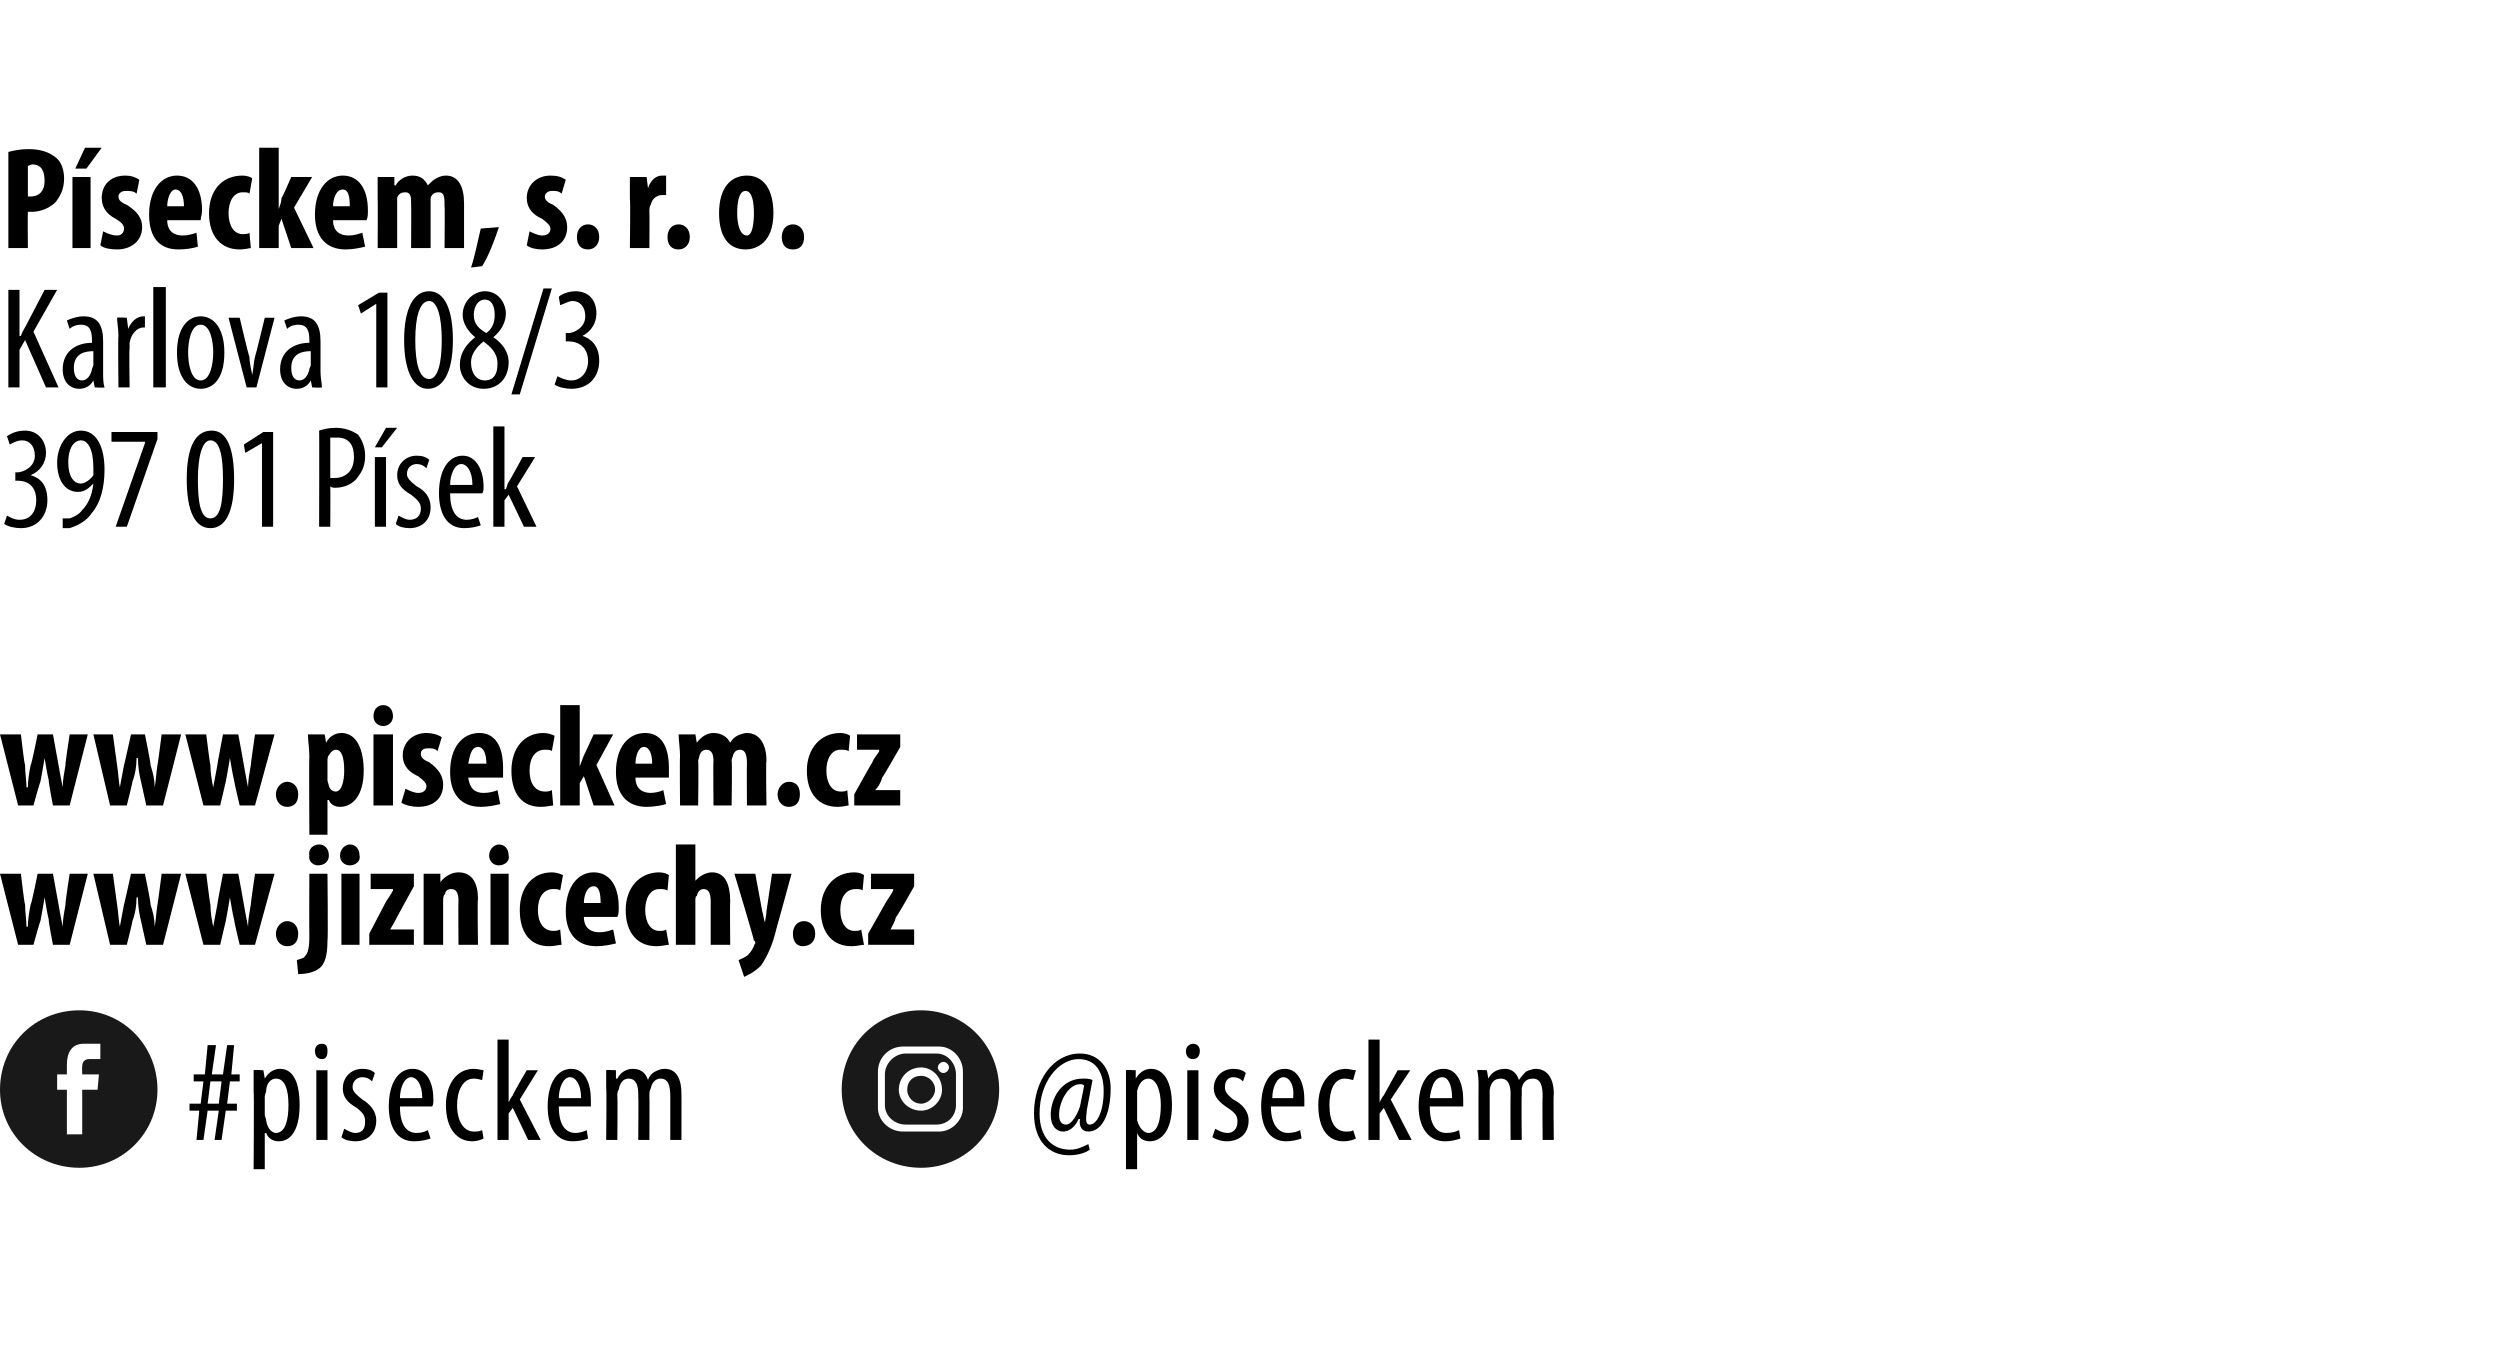
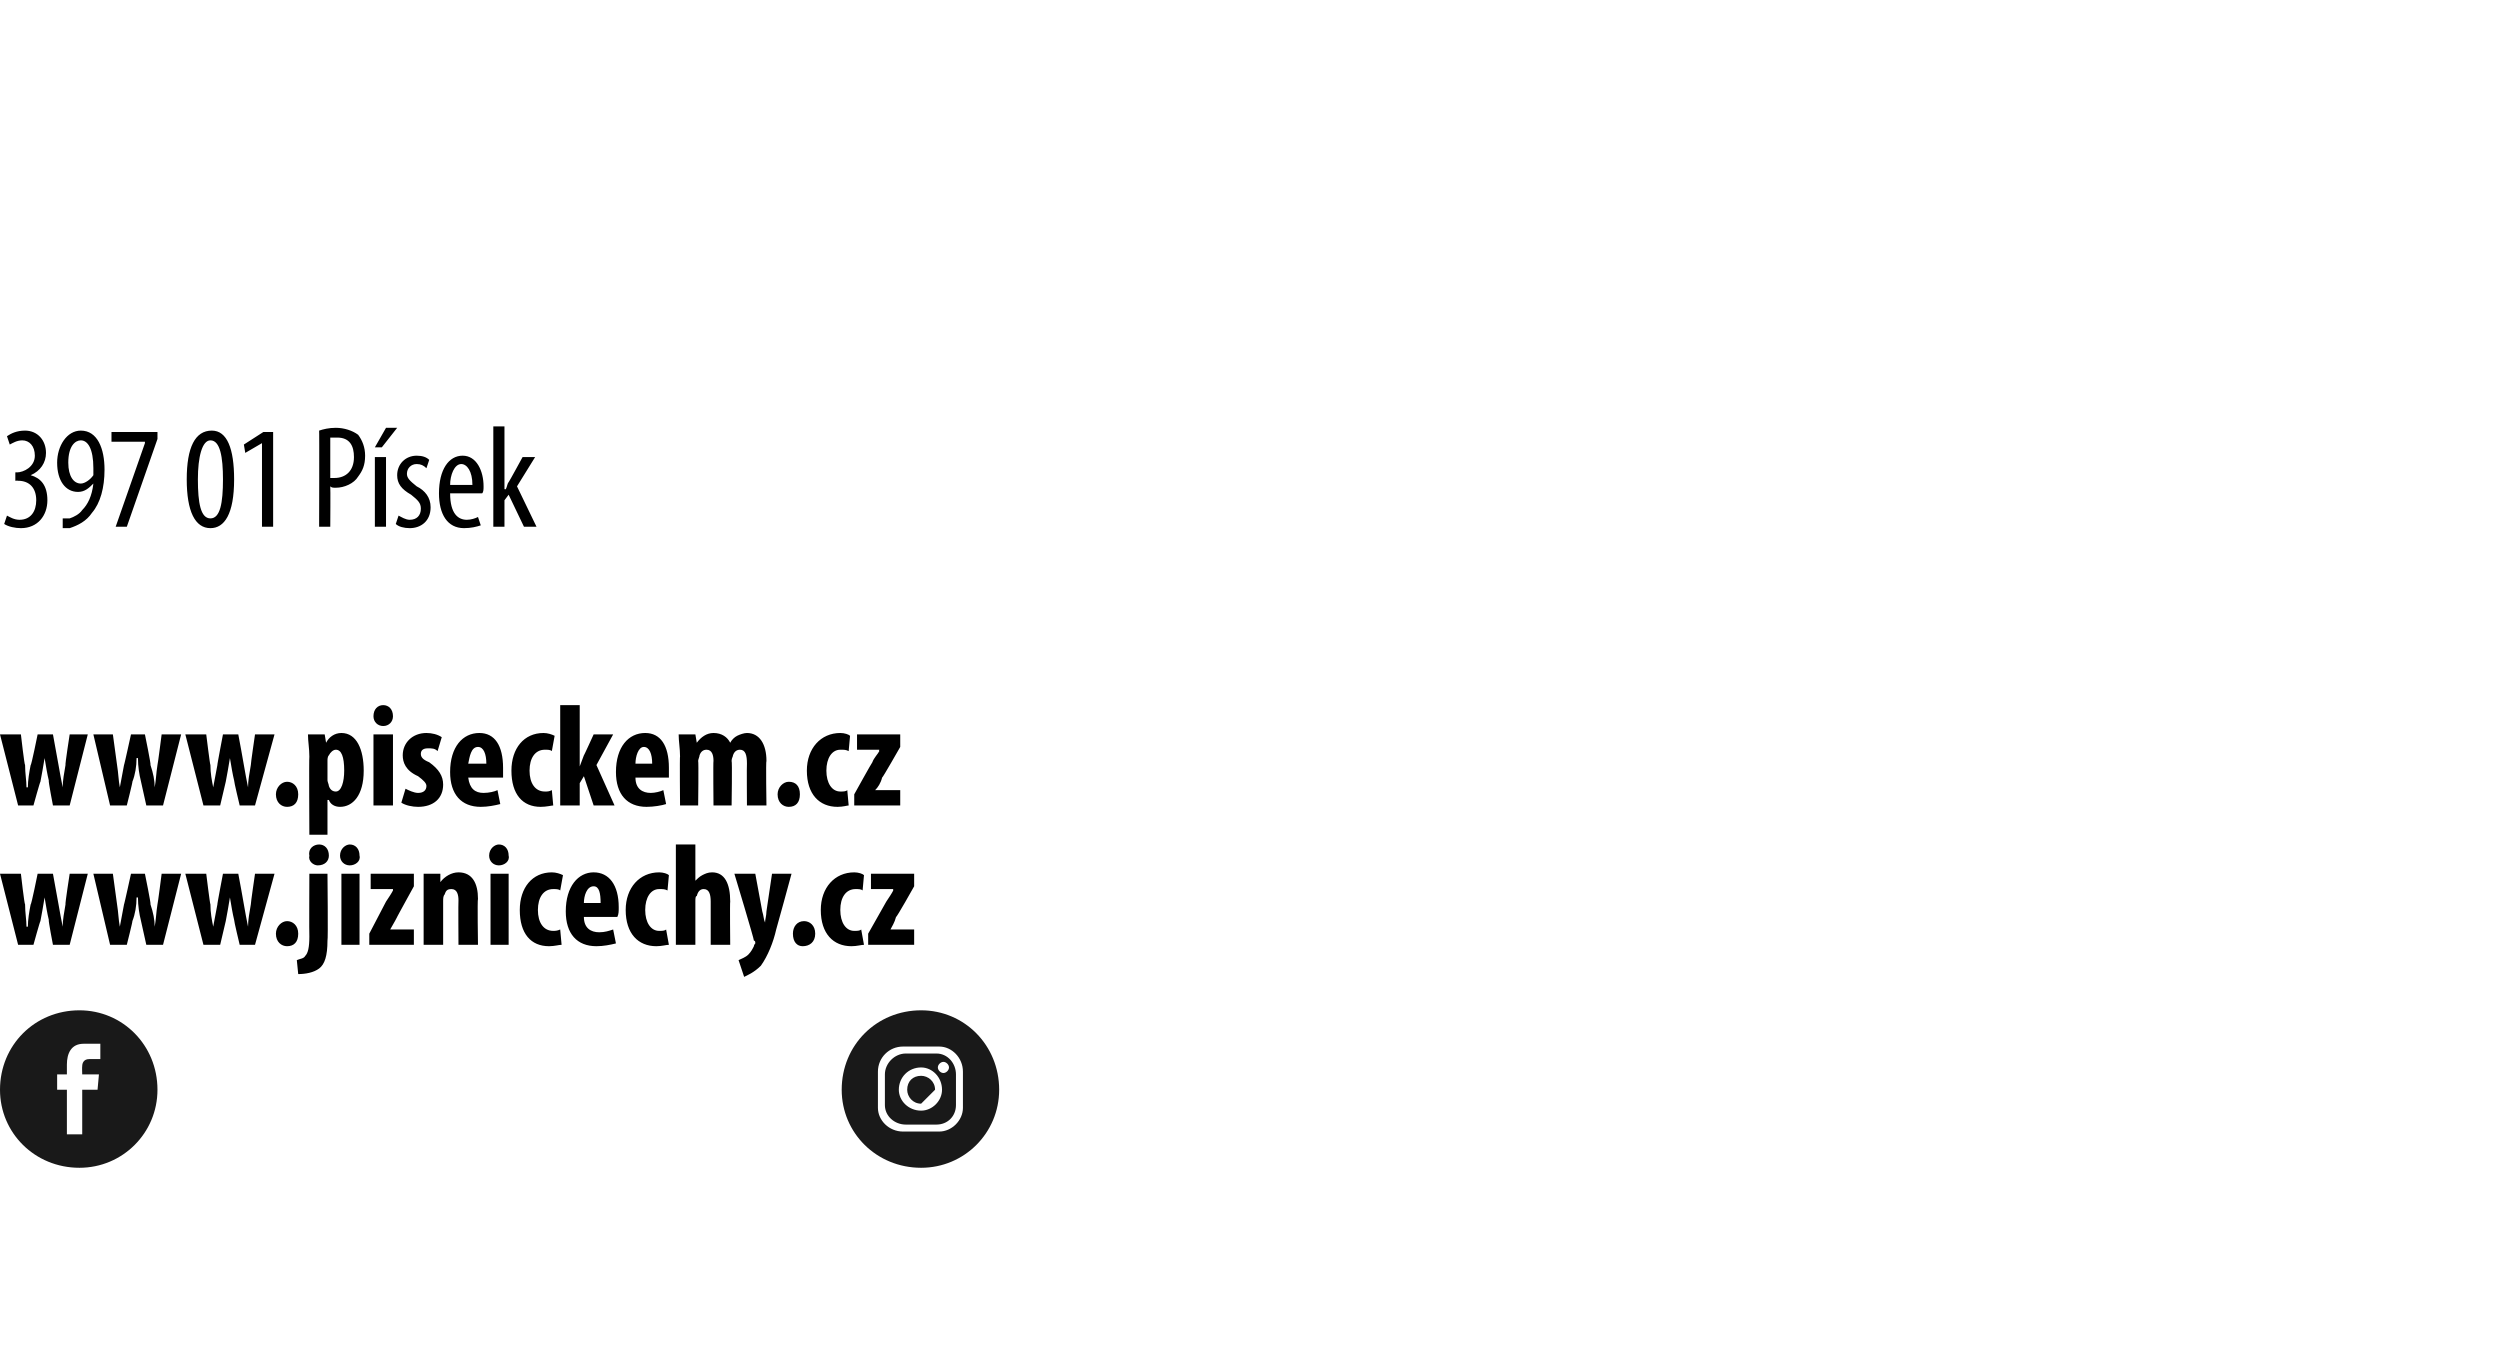
<svg xmlns="http://www.w3.org/2000/svg" xmlns:xlink="http://www.w3.org/1999/xlink" version="1.1" width="179.4px" height="96.6px" viewBox="0 0 179.4 96.6">
  <desc>P seckem, s r o Karlova 108 3 397 01 P sek #piseckem piseckem</desc>
  <defs />
  <g id="Polygon119517">
-     <path d="m15.7 79.2l.2-1.6h-.8l-.2 1.6h.8zm-1.6 2.6l.2-2.1h-.7v-.5h.8l.2-1.6h-.7v-.5h.8l.2-2.1h.6l-.3 2.1h.8l.3-2.1h.5l-.2 2.1h.6v.5h-.7l-.2 1.6h.7v.5h-.8l-.3 2.1h-.5l.3-2.1h-.8l-.3 2.1h-.5zm4.1-3.5v-1.5c0-.04.7 0 .7 0l.1.6s-.02.01 0 0c.3-.5.7-.7 1.1-.7c.9 0 1.4.9 1.4 2.6c0 1.9-.7 2.6-1.5 2.6c-.5 0-.8-.3-.9-.6c-.04.04-.1 0-.1 0v2.6h-.8s.04-5.55 0-5.6zM19 80c0 .1.1.3.1.4c.1.7.5.9.7.9c.7 0 .9-1 .9-2c0-1-.2-1.9-.9-1.9c-.4 0-.7.4-.7.9c0 .1-.1.2-.1.4v1.3zm3.7 1.8v-5h.8v5h-.8zm.8-6.4c0 .4-.1.6-.4.6c-.3 0-.5-.2-.5-.6c0-.3.2-.5.5-.5c.3 0 .4.2.4.5zm1.2 5.6c.2.1.5.3.8.3c.5 0 .7-.3.7-.8c0-.4-.1-.6-.6-1c-.7-.4-1-.8-1-1.4c0-.8.6-1.4 1.4-1.4c.4 0 .7.1.9.3l-.2.6c-.2-.2-.4-.3-.7-.3c-.4 0-.7.3-.7.7c0 .3.2.5.7.9c.5.3 1 .8 1 1.5c0 1-.7 1.5-1.5 1.5c-.4 0-.8-.1-1-.3l.2-.6zm4-1.6c0 1.5.6 1.9 1.2 1.9c.4 0 .6-.1.8-.2l.2.6c-.3.1-.7.2-1.2.2c-1.2 0-1.8-1-1.8-2.5c0-1.7.7-2.7 1.7-2.7c1.1 0 1.5 1.1 1.5 2.2c0 .2 0 .4-.1.5h-2.3zm1.6-.6c0-1-.4-1.5-.8-1.5c-.5 0-.8.8-.8 1.5h1.6zm4.4 2.9c-.2.1-.5.2-.8.2c-1.1 0-1.9-.9-1.9-2.6c0-1.4.7-2.6 2-2.6c.3 0 .6.1.7.1l-.1.7c-.1 0-.3-.1-.6-.1c-.8 0-1.2.9-1.2 1.9c0 1.2.5 1.9 1.2 1.9c.2 0 .4 0 .6-.1l.1.6zm1.8-2.6s-.01.02 0 0c.1-.2.2-.4.3-.5c-.04-.04 1-1.8 1-1.8h.8l-1.3 2.1l1.5 2.9h-.9l-1.1-2.3l-.3.4v1.9h-.8v-7.2h.8v4.5zm3.6.3c0 1.5.6 1.9 1.2 1.9c.3 0 .6-.1.8-.2l.1.6c-.2.1-.7.2-1.1.2c-1.2 0-1.8-1-1.8-2.5c0-1.7.7-2.7 1.7-2.7c1 0 1.4 1.1 1.4 2.2v.5h-2.3zm1.6-.6c0-1-.4-1.5-.8-1.5c-.5 0-.8.8-.8 1.5h1.6zm1.8-.7v-1.3c-.01-.04.7 0 .7 0v.6h.1c.2-.4.6-.7 1.1-.7c.5 0 .9.2 1.1.8c.1-.3.3-.5.5-.6c.2-.1.4-.2.7-.2c.7 0 1.2.5 1.2 1.8c.01-.02 0 3.3 0 3.3h-.8v-3.1c0-.7-.1-1.3-.7-1.3c-.3 0-.6.2-.7.7c-.1.2-.1.3-.1.5c.02-.02 0 3.2 0 3.2h-.8s.03-3.28 0-3.3c0-.5-.1-1.1-.7-1.1c-.3 0-.6.2-.7.8c-.1.1-.1.3-.1.4c.03.02 0 3.2 0 3.2h-.8s.04-3.72 0-3.7zm34.3-.2c-.1-.1-.2-.1-.3-.1c-.8 0-1.5 1.2-1.5 2.2c0 .5.2.7.5.7c.4 0 .8-.7 1-1.3l.3-1.5zm.4 4.6c-.4.3-1 .4-1.5.4c-1.4 0-2.5-1-2.5-3c0-2.4 1.4-4.3 3.3-4.3c1.4 0 2.2 1.1 2.2 2.5c0 2-.7 3.1-1.6 3.1c-.4 0-.7-.3-.6-.9h-.1c-.3.7-.8.9-1.1.9c-.5 0-.9-.4-.9-1.2c0-1.2.8-2.6 2.3-2.6c.2 0 .5 0 .7.1l-.4 2.1c-.1.8-.1 1.1.2 1.1c.5 0 1-.9 1-2.4c0-1.4-.6-2.3-1.8-2.3c-1.4 0-2.8 1.6-2.8 3.9c0 1.7.9 2.6 2.2 2.6c.5 0 .9-.2 1.3-.4l.1.4zm2.6-4.2v-1.5c-.05-.04.7 0 .7 0v.6s.03.01 0 0c.3-.5.7-.7 1.1-.7c.9 0 1.5.9 1.5 2.6c0 1.9-.8 2.6-1.6 2.6c-.5 0-.8-.3-.9-.6c.01.04 0 0 0 0v2.6h-.8v-5.6zm.8 1.7v.4c.2.7.6.9.8.9c.7 0 .9-1 .9-2c0-1-.3-1.9-.9-1.9c-.4 0-.7.4-.8.9v1.7zm3.6 1.8v-5h.8v5h-.8zm.9-6.4c0 .4-.2.6-.5.6c-.3 0-.5-.2-.5-.6c0-.3.3-.5.5-.5c.3 0 .5.2.5.5zm1.1 5.6c.2.1.5.3.9.3c.4 0 .7-.3.7-.8c0-.4-.1-.6-.7-1c-.6-.4-1-.8-1-1.4c0-.8.6-1.4 1.4-1.4c.4 0 .7.1.9.3l-.2.6c-.2-.2-.4-.3-.7-.3c-.4 0-.6.3-.6.7c0 .3.1.5.6.9c.6.3 1.1.8 1.1 1.5c0 1-.7 1.5-1.6 1.5c-.3 0-.7-.1-1-.3l.2-.6zm4-1.6c0 1.5.7 1.9 1.2 1.9c.4 0 .7-.1.9-.2l.1.6c-.3.1-.7.2-1.1.2c-1.2 0-1.8-1-1.8-2.5c0-1.7.7-2.7 1.7-2.7c1 0 1.4 1.1 1.4 2.2v.5h-2.4zm1.6-.6c.1-1-.3-1.5-.7-1.5c-.5 0-.8.8-.8 1.5h1.5zm4.5 2.9c-.2.1-.5.2-.9.2c-1.1 0-1.8-.9-1.8-2.6c0-1.4.7-2.6 2-2.6c.2 0 .5.1.7.1l-.2.7c-.1 0-.3-.1-.6-.1c-.8 0-1.1.9-1.1 1.9c0 1.2.4 1.9 1.2 1.9c.2 0 .4 0 .5-.1l.2.6zm1.7-2.6s.04.02 0 0c.1-.2.2-.4.3-.5c.01-.04 1-1.8 1-1.8h.9l-1.4 2.1l1.5 2.9h-.9l-1.1-2.3l-.3.4v1.9h-.8v-7.2h.8v4.5zm3.6.3c0 1.5.6 1.9 1.2 1.9c.4 0 .7-.1.9-.2l.1.6c-.3.1-.7.2-1.1.2c-1.2 0-1.9-1-1.9-2.5c0-1.7.7-2.7 1.8-2.7c1 0 1.4 1.1 1.4 2.2v.5h-2.4zm1.6-.6c0-1-.3-1.5-.7-1.5c-.6 0-.8.8-.9 1.5h1.6zm1.9-.7c0-.6 0-.9-.1-1.3c.05-.04.7 0 .7 0l.1.6s.01-.01 0 0c.2-.4.6-.7 1.2-.7c.4 0 .8.2 1 .8c.2-.3.4-.5.5-.6c.2-.1.5-.2.7-.2c.7 0 1.3.5 1.3 1.8c-.04-.02 0 3.3 0 3.3h-.8s-.03-3.14 0-3.1c0-.7-.1-1.3-.7-1.3c-.4 0-.7.2-.8.7v.5c-.03-.02 0 3.2 0 3.2h-.8s-.02-3.28 0-3.3c0-.5-.1-1.1-.7-1.1c-.4 0-.7.2-.8.8v3.6h-.8s-.01-3.72 0-3.7z" stroke="none" fill="#000" />
-   </g>
+     </g>
  <g id="Polygon119513">
    <path d="m.5 37c.2.1.5.3.9.3c.8 0 1.2-.6 1.2-1.4c0-.9-.5-1.4-1.3-1.4c-.04-.02-.2 0-.2 0v-.6s.13-.02.1 0c.5 0 1.3-.4 1.3-1.2c0-.7-.4-1.1-.9-1.1c-.4 0-.7.2-.9.3l-.2-.6c.3-.2.7-.4 1.3-.4c.9 0 1.5.7 1.5 1.6c0 .7-.4 1.3-1.1 1.6c.7.2 1.2.7 1.2 1.8c0 1.1-.7 2-1.9 2c-.4 0-.9-.1-1.2-.3l.2-.6zm4 .2h.5c.3-.1.7-.3.9-.6c.4-.4.7-1 .8-1.9c-.3.3-.6.6-1.1.6c-.9 0-1.5-.8-1.5-2.1c0-1.2.7-2.3 1.7-2.3c1.2 0 1.7 1.3 1.7 2.8c0 1.3-.3 2.4-.9 3.1c-.4.6-1 .9-1.6 1.1h-.5v-.7zm.4-4c0 1 .4 1.5.9 1.5c.3 0 .7-.3.9-.6v-.5c0-1.4-.4-2-.9-2c-.4 0-.9.4-.9 1.6zm6.4-2.2v.5l-2.2 6.3h-.8l2.1-6v-.1H8v-.7h3.3zm5.5 3.4c0 2.5-.7 3.5-1.7 3.5c-1.1 0-1.7-1.2-1.7-3.5c0-2.3.6-3.5 1.8-3.5c1.1 0 1.6 1.3 1.6 3.5zm-2.6 0c0 1.7.2 2.8.9 2.8c.7 0 .9-1.1.9-2.8c0-1.6-.2-2.8-.9-2.8c-.6 0-.9 1.2-.9 2.8zm4.6-2.6l-1.2.7l-.1-.6l1.4-.9h.7v6.8h-.8v-6zm4.1-.9c.3-.1.7-.2 1.2-.2c.6 0 1.2.2 1.6.5c.3.4.5.9.5 1.5c0 .7-.2 1.1-.5 1.5c-.3.5-1 .8-1.6.8c-.2 0-.3 0-.4-.1c.02.05 0 2.9 0 2.9h-.8s.02-6.93 0-6.9zm.8 3.4h.3c.8 0 1.4-.5 1.4-1.5c0-.8-.3-1.4-1.2-1.4h-.5v2.9zm3.2 3.5v-5h.8v5h-.8zm1.6-7.1l-1.1 1.4h-.5l.8-1.4h.8zm.1 6.3c.2.1.5.3.8.3c.5 0 .8-.3.8-.8c0-.4-.2-.6-.7-1c-.7-.4-1-.8-1-1.4c0-.8.6-1.4 1.4-1.4c.4 0 .7.1.9.3l-.2.6c-.2-.2-.4-.3-.7-.3c-.4 0-.7.3-.7.7c0 .3.2.5.7.9c.6.3 1 .8 1 1.5c0 1-.7 1.5-1.5 1.5c-.4 0-.8-.1-1-.3l.2-.6zm3.7-1.6c0 1.5.6 1.9 1.2 1.9c.3 0 .6-.1.8-.2l.2.6c-.3.1-.7.2-1.2.2c-1.2 0-1.8-1-1.8-2.5c0-1.7.7-2.7 1.7-2.7c1 0 1.5 1.1 1.5 2.2c0 .2 0 .4-.1.5h-2.3zm1.6-.6c0-1-.4-1.5-.8-1.5c-.5 0-.8.8-.8 1.5h1.6zm2.3.3s.06.02.1 0c.1-.2.1-.4.2-.5c.04-.04 1-1.8 1-1.8h.9l-1.3 2.1l1.4 2.9h-.9l-1.1-2.3l-.3.4v1.9h-.8v-7.2h.8v4.5z" stroke="none" fill="#000" />
  </g>
  <g id="Polygon119512">
-     <path d="m.6 20.8h.8v3.3s.06.03.1 0c.1-.3.3-.6.4-.8l1.3-2.5h.9l-1.7 3l1.8 4h-.9l-1.5-3.4l-.4.7v2.7h-.8v-7zm6.8 5.9c0 .4 0 .8.1 1.1c-.01.04-.7 0-.7 0l-.1-.5s-.02.01 0 0c-.2.4-.6.6-1 .6c-.7 0-1.2-.5-1.2-1.4c0-1.3 1-1.9 2.1-1.9v-.1c0-.7-.1-1.2-.8-1.2c-.3 0-.6.1-.8.3l-.2-.6c.2-.1.7-.3 1.2-.3c1 0 1.4.6 1.4 1.8v2.2zm-.7-1.5c-.5 0-1.4.1-1.4 1.2c0 .7.3.9.6.9c.3 0 .6-.3.7-.8c0-.1.1-.2.1-.3v-1zm1.8-1.1c0-.5-.1-1-.1-1.3c.02-.04.7 0 .7 0l.1.8s0-.03 0 0c.2-.5.6-.9 1.1-.9h.1v.8h-.1c-.5 0-.9.5-1 1.1v.4c-.04.03 0 2.8 0 2.8h-.8s-.04-3.73 0-3.7zm2.5-3.5h.9v7.2h-.9v-7.2zm5.1 4.7c0 2-.9 2.6-1.7 2.6c-.9 0-1.7-.8-1.7-2.6c0-1.8.8-2.6 1.7-2.6c.9 0 1.7.8 1.7 2.6zm-2.6 0c0 .8.2 2 .9 2c.7 0 .9-1.2.9-2c0-.8-.2-2-.9-2c-.7 0-.9 1.2-.9 2zm3.7-2.5s.66 2.82.7 2.8c0 .4.1.8.2 1.3c.1-.5.1-.9.2-1.3c.02.02.7-2.8.7-2.8h.7l-1.3 5h-.7l-1.3-5h.8zm5.8 3.9c0 .4.1.8.1 1.1c0 .04-.7 0-.7 0l-.1-.5s-.01.01 0 0c-.2.4-.6.6-1 .6c-.7 0-1.2-.5-1.2-1.4c0-1.3 1-1.9 2.1-1.9v-.1c0-.7-.1-1.2-.8-1.2c-.3 0-.6.1-.8.3l-.2-.6c.2-.1.7-.3 1.2-.3c1 0 1.4.6 1.4 1.8v2.2zm-.7-1.5c-.5 0-1.4.1-1.4 1.2c0 .7.3.9.6.9c.3 0 .6-.3.7-.8c0-.1.1-.2.1-.3v-1zm4.7-3.4l-1.1.7l-.2-.6l1.5-.9h.6v6.8h-.8v-6zm5.5 2.6c0 2.5-.8 3.5-1.8 3.5c-1 0-1.7-1.2-1.7-3.5c0-2.3.7-3.5 1.8-3.5c1.1 0 1.7 1.3 1.7 3.5zm-2.7 0c0 1.7.3 2.8 1 2.8c.6 0 .9-1.1.9-2.8c0-1.6-.3-2.8-.9-2.8c-.7 0-1 1.2-1 2.8zm4.3-.2c-.5-.4-.9-1-.9-1.6c0-1 .8-1.7 1.6-1.7c1 0 1.5.9 1.5 1.6c0 .6-.3 1.2-.9 1.7c.6.4 1.1 1 1.1 1.8c0 1.1-.7 1.9-1.8 1.9c-1.1 0-1.7-.9-1.7-1.7c0-1 .6-1.6 1.1-2zm1.6 1.9c0-.8-.5-1.2-1-1.6c-.5.4-.9.9-.9 1.5c0 .8.4 1.3 1 1.3c.5 0 .9-.3.9-1.2zM34 22.6c0 .7.4 1 .9 1.3c.4-.3.6-.7.6-1.3c0-.6-.2-1.1-.7-1.1c-.5 0-.8.5-.8 1.1zm2.7 5.7l2.3-7.6h.6l-2.3 7.6h-.6zM40 27c.2.1.6.3 1 .3c.7 0 1.2-.6 1.2-1.4c0-.9-.6-1.4-1.4-1.4c0-.02-.2 0-.2 0v-.6s.16-.02.2 0c.4 0 1.2-.4 1.2-1.2c0-.7-.4-1.1-.9-1.1c-.3 0-.6.2-.9.3l-.1-.6c.2-.2.7-.4 1.2-.4c1 0 1.5.7 1.5 1.6c0 .7-.4 1.3-1 1.6c.6.2 1.2.7 1.2 1.8c0 1.1-.7 2-2 2c-.4 0-.9-.1-1.2-.3l.2-.6z" stroke="none" fill="#000" />
-   </g>
+     </g>
  <g id="Polygon119511">
-     <path d="m.6 10.9c.4-.1.9-.2 1.4-.2c.9 0 1.5.2 2 .6c.4.3.6.9.6 1.5c0 .8-.3 1.3-.6 1.7c-.5.5-1.2.7-1.7.7h-.3c-.02.01 0 2.6 0 2.6H.6v-6.9zM2 14.1h.2c.7 0 1-.5 1-1.1c0-.7-.2-1.2-.9-1.2c-.1 0-.2.1-.3.1v2.2zm3.2 3.7v-5.1h1.3v5.1H5.2zm2.1-7.2l-1.1 1.5h-.8l.7-1.5h1.2zm.1 6c.2.1.6.3 1 .3c.3 0 .5-.2.5-.5c0-.2-.1-.4-.6-.7c-.8-.4-1-1-1-1.5c0-.9.6-1.6 1.7-1.6c.4 0 .7.1 1 .3l-.2 1c-.2-.2-.5-.2-.8-.2c-.3 0-.5.2-.5.4c0 .2.1.4.6.6c.8.5 1.1 1 1.1 1.6c0 1-.8 1.6-1.8 1.6c-.5 0-1-.1-1.2-.3l.2-1zm4.6-.8c0 .8.5 1.1 1.1 1.1c.4 0 .7-.1 1-.2l.1 1c-.3.1-.8.2-1.4.2c-1.4 0-2.1-.9-2.1-2.5c0-1.8.9-2.8 2-2.8c1.1 0 1.8.9 1.8 2.5c0 .3-.1.5-.1.7H12zm1.2-1c0-.7-.2-1.2-.6-1.2c-.4 0-.6.7-.6 1.2h1.2zm4.8 3c-.1 0-.4.1-.8.1c-1.3 0-2.2-.9-2.2-2.6c0-1.6.9-2.7 2.4-2.7c.3 0 .6.1.7.2l-.2 1.1c-.1-.1-.2-.1-.5-.1c-.6 0-1 .6-1 1.5c0 .9.4 1.5 1 1.5c.2 0 .4 0 .5-.1l.1 1.1zm2-2.8s-.01-.04 0 0c.1-.3.2-.5.2-.8c.04.04.7-1.5.7-1.5h1.5l-1.3 2.2l1.4 2.9h-1.6l-.7-2.1l-.2.5v1.6h-1.4v-7.2h1.4v4.4zm3.9.8c0 .8.5 1.1 1.1 1.1c.4 0 .7-.1 1-.2l.2 1c-.4.1-.9.2-1.4.2c-1.4 0-2.2-.9-2.2-2.5c0-1.8.9-2.8 2-2.8c1.1 0 1.8.9 1.8 2.5c0 .3 0 .5-.1.7h-2.4zm1.2-1c0-.7-.1-1.2-.5-1.2c-.5 0-.7.7-.7 1.2h1.2zm2-.5v-1.6h1.2v.6h.1c.2-.4.7-.7 1.2-.7c.6 0 .9.3 1.1.7c.2-.2.4-.4.6-.5c.2-.1.4-.2.7-.2c.9 0 1.3.8 1.3 2v3.2h-1.4s.03-2.99 0-3c0-.6 0-1-.4-1c-.3 0-.5.1-.6.4v3.6h-1.4s.02-3.18 0-3.2c0-.4 0-.8-.4-.8c-.3 0-.5.1-.6.4v3.6h-1.4s.02-3.55 0-3.5zm6.7 4.9c.3-.9.5-2 .7-2.8l1.3-.1c-.3.9-.7 2-1.2 2.8l-.8.1zm4.2-2.6c.2.1.6.3.9.3c.4 0 .6-.2.6-.5c0-.2-.2-.4-.6-.7c-.9-.4-1.1-1-1.1-1.5c0-.9.7-1.6 1.7-1.6c.5 0 .8.1 1.1.3l-.3 1c-.2-.2-.4-.2-.7-.2c-.3 0-.5.2-.5.4c0 .2.1.4.6.6c.7.5 1 1 1 1.6c0 1-.7 1.6-1.8 1.6c-.4 0-.9-.1-1.1-.3l.2-1zm3.4.4c0-.5.3-.9.8-.9c.4 0 .8.3.8.9c0 .6-.4.9-.8.9c-.5 0-.8-.3-.8-.9zm3.8-2.7v-1.6h1.2l.1.8s.01-.04 0 0c.2-.6.6-.9 1-.9h.3v1.4h-.3c-.3 0-.7.2-.8.7c-.1.1-.1.3-.1.5c.02.03 0 2.6 0 2.6h-1.4s.05-3.55 0-3.5zm2.7 2.7c0-.5.3-.9.8-.9c.4 0 .8.3.8.9c0 .6-.4.9-.8.9c-.5 0-.8-.3-.8-.9zm7.6-1.7c0 2.1-1.2 2.6-2 2.6c-1.2 0-1.9-.9-1.9-2.6c0-1.9.9-2.7 2-2.7c1.2 0 1.9 1 1.9 2.7zm-2.6 0c0 .8.2 1.6.7 1.6c.4 0 .5-.9.5-1.6c0-.7-.1-1.6-.6-1.6c-.5 0-.6.9-.6 1.6zm3.2 1.7c0-.5.3-.9.8-.9c.4 0 .8.3.8.9c0 .6-.3.9-.8.9c-.5 0-.8-.3-.8-.9z" stroke="none" fill="#000" />
-   </g>
+     </g>
  <g id="Polygon119514">
    <path d="m1.5 52.7s.25 2.21.3 2.2c0 .6.1 1.1.1 1.6h.1c0-.5.1-1.1.2-1.6c.05.04.5-2.2.5-2.2h1.1l.4 2.2c.1.6.2 1.1.3 1.6c0-.5.1-1 .2-1.6c-.04-.01.3-2.2.3-2.2h1.3L5 57.8H3.8s-.34-1.75-.3-1.8c-.1-.4-.2-1-.3-1.6c-.1.6-.2 1.2-.3 1.7c-.02-.04-.5 1.7-.5 1.7H1.3L0 52.7h1.5zm6.6 0l.3 2.2c.1.6.1 1.1.2 1.6l.3-1.6c.01.04.5-2.2.5-2.2h1s.45 2.18.4 2.2c.2.6.3 1.1.3 1.6c.1-.5.1-1 .2-1.6c.02-.01.3-2.2.3-2.2h1.4l-1.3 5.1h-1.2l-.4-1.8c-.1-.4-.2-1-.2-1.6h-.1c0 .6-.1 1.2-.3 1.7c.04-.04-.4 1.7-.4 1.7H7.9l-1.2-5.1h1.4zm6.7 0s.27 2.21.3 2.2c0 .6.1 1.1.2 1.6l.3-1.6c-.03.04.4-2.2.4-2.2h1.1s.41 2.18.4 2.2c.1.6.2 1.1.3 1.6c0-.5.1-1 .2-1.6c-.02-.01.3-2.2.3-2.2h1.4l-1.4 5.1h-1.1s-.42-1.75-.4-1.8c-.1-.4-.2-1-.3-1.6c-.1.6-.2 1.2-.3 1.7l-.4 1.7h-1.2l-1.3-5.1h1.5zm5 4.3c0-.5.4-.9.8-.9c.4 0 .8.3.8.9c0 .6-.3.9-.8.9c-.4 0-.8-.3-.8-.9zm2.4-2.7c0-.6-.1-1.1-.1-1.6h1.2l.1.6s.01 0 0 0c.2-.4.6-.7 1.1-.7c1.1 0 1.6 1.2 1.6 2.7c0 1.8-.8 2.6-1.7 2.6c-.4 0-.7-.2-.8-.5c-.04.02-.1 0-.1 0v2.5h-1.3s-.03-5.56 0-5.6zm1.3 1.7c0 .1.1.3.1.4c.1.3.3.4.5.4c.4 0 .6-.7.6-1.5c0-1-.2-1.5-.6-1.5c-.2 0-.4.2-.5.4c-.1.1-.1.3-.1.4v1.4zm3.3 1.8v-5.1h1.4v5.1h-1.4zm1.4-6.4c0 .4-.3.7-.7.7c-.4 0-.7-.3-.7-.7c0-.5.3-.8.7-.8c.4 0 .7.3.7.8zm.9 5.2c.2.1.6.3.9.3c.4 0 .6-.2.6-.5c0-.2-.2-.4-.6-.7c-.9-.4-1.1-1-1.1-1.5c0-.9.7-1.6 1.7-1.6c.4 0 .8.1 1.1.3l-.3 1c-.2-.2-.4-.2-.7-.2c-.4 0-.5.2-.5.4c0 .2.1.4.6.6c.7.5 1 1 1 1.6c0 1-.7 1.6-1.8 1.6c-.4 0-.9-.1-1.2-.3l.3-1zm4.5-.8c.1.8.5 1.1 1.1 1.1c.4 0 .8-.1 1-.2l.2 1c-.4.1-.9.2-1.4.2c-1.4 0-2.2-.9-2.2-2.5c0-1.8.9-2.8 2.1-2.8c1.1 0 1.7.9 1.7 2.5v.7h-2.5zm1.3-1c0-.7-.2-1.2-.6-1.2c-.5 0-.6.7-.7 1.2h1.3zm4.8 3c-.1 0-.5.1-.9.1c-1.3 0-2.1-.9-2.1-2.6c0-1.6.9-2.7 2.3-2.7c.3 0 .6.1.8.2l-.2 1.1c-.1-.1-.3-.1-.5-.1c-.7 0-1.1.6-1.1 1.5c0 .9.4 1.5 1.1 1.5c.2 0 .3 0 .5-.1l.1 1.1zm1.9-2.8s.04-.04 0 0c.1-.3.2-.5.3-.8c0 .04.7-1.5.7-1.5h1.4l-1.2 2.2l1.3 2.9h-1.5l-.7-2.1l-.3.5v1.6h-1.4v-7.2h1.4v4.4zm4 .8c0 .8.5 1.1 1.1 1.1c.3 0 .7-.1.9-.2l.2 1c-.3.1-.9.2-1.4.2c-1.4 0-2.2-.9-2.2-2.5c0-1.8.9-2.8 2.1-2.8c1.1 0 1.7.9 1.7 2.5v.7h-2.4zm1.2-1c0-.7-.2-1.2-.6-1.2c-.4 0-.6.7-.6 1.2h1.2zm2-.5c0-.6-.1-1.1-.1-1.6h1.2l.1.6s.02 0 0 0c.3-.4.7-.7 1.2-.7c.6 0 1 .3 1.2.7c.1-.2.3-.4.5-.5c.2-.1.5-.2.7-.2c.9 0 1.4.8 1.4 2c-.05-.02 0 3.2 0 3.2h-1.4s-.02-2.99 0-3c0-.6-.1-1-.5-1c-.2 0-.4.1-.5.4c0 .1-.1.2-.1.4c.05-.01 0 3.2 0 3.2h-1.3s-.03-3.18 0-3.2c0-.4-.1-.8-.5-.8c-.2 0-.4.1-.5.4c0 .1-.1.3-.1.4c.04.01 0 3.2 0 3.2h-1.3s-.03-3.55 0-3.5zm7 2.7c0-.5.4-.9.8-.9c.5 0 .8.3.8.9c0 .6-.3.9-.8.9c-.4 0-.8-.3-.8-.9zm5.1.8c-.1 0-.4.1-.8.1c-1.3 0-2.2-.9-2.2-2.6c0-1.6 1-2.7 2.4-2.7c.3 0 .6.1.7.2l-.1 1.1c-.2-.1-.3-.1-.6-.1c-.6 0-1 .6-1 1.5c0 .9.4 1.5 1 1.5c.2 0 .4 0 .5-.1l.1 1.1zm.4-.8s1.28-2.31 1.3-2.3c.1-.3.4-.6.5-.8c-.04-.04 0-.1 0-.1h-1.6v-1.1h3.1v.9s-1.28 2.25-1.3 2.2c-.1.4-.3.7-.5.9c.04-.01 0 0 0 0h1.8v1.1h-3.3v-.8z" stroke="none" fill="#000" />
    <a xlink:href="http://www.piseckem.cz" xlink:show="new" xlink:title="www.piseckem.cz">
-       <rect style="fill:transparent;" x="-1" y="50" width="66" height="10" />
-     </a>
+       </a>
    <a xlink:href="http://www.jiznicechy.cz" xlink:show="new" xlink:title="www.jiznicechy.cz">
      <rect style="fill:transparent;" x="-1" y="60" width="67" height="11" />
    </a>
  </g>
  <g id="Polygon119515">
    <path d="m1.5 62.7s.25 2.21.3 2.2c0 .6.1 1.1.1 1.6h.1c0-.5.1-1.1.2-1.6c.05.04.5-2.2.5-2.2h1.1l.4 2.2c.1.6.2 1.1.3 1.6c0-.5.1-1 .2-1.6c-.04-.01.3-2.2.3-2.2h1.3L5 67.8H3.8s-.34-1.75-.3-1.8c-.1-.4-.2-1-.3-1.6c-.1.6-.2 1.2-.3 1.7c-.02-.04-.5 1.7-.5 1.7H1.3L0 62.7h1.5zm6.6 0l.3 2.2c.1.6.1 1.1.2 1.6l.3-1.6c.01.04.5-2.2.5-2.2h1s.45 2.18.4 2.2c.2.6.3 1.1.3 1.6c.1-.5.1-1 .2-1.6c.02-.01.3-2.2.3-2.2h1.4l-1.3 5.1h-1.2l-.4-1.8c-.1-.4-.2-1-.2-1.6h-.1c0 .6-.1 1.2-.3 1.7c.04-.04-.4 1.7-.4 1.7H7.9l-1.2-5.1h1.4zm6.7 0s.27 2.21.3 2.2c0 .6.1 1.1.2 1.6l.3-1.6c-.03.04.4-2.2.4-2.2h1.1s.41 2.18.4 2.2c.1.6.2 1.1.3 1.6c0-.5.1-1 .2-1.6c-.02-.01.3-2.2.3-2.2h1.4l-1.4 5.1h-1.1s-.42-1.75-.4-1.8c-.1-.4-.2-1-.3-1.6c-.1.6-.2 1.2-.3 1.7l-.4 1.7h-1.2l-1.3-5.1h1.5zm5 4.3c0-.5.4-.9.8-.9c.4 0 .8.3.8.9c0 .6-.3.9-.8.9c-.4 0-.8-.3-.8-.9zm1.5 1.9c.2-.1.5-.1.6-.3c.2-.2.3-.6.3-1.4c-.02.01 0-4.5 0-4.5h1.3s.05 4.78 0 4.8c0 1.1-.2 1.7-.6 2c-.4.3-1 .4-1.5.4l-.1-1zm2.3-7.5c0 .4-.3.7-.8.7c-.3 0-.7-.3-.6-.7c-.1-.5.3-.8.7-.8c.4 0 .7.3.7.8zm.9 6.4v-5.1h1.3v5.1h-1.3zm1.3-6.4c.1.4-.3.7-.7.7c-.4 0-.7-.3-.7-.7c0-.5.4-.8.7-.8c.4 0 .7.3.7.8zm.7 5.6l1.2-2.3c.2-.3.4-.6.5-.8v-.1h-1.6v-1.1h3.1v.9s-1.24 2.25-1.2 2.2c-.2.4-.4.7-.5.9c-.03-.01 0 0 0 0h1.7v1.1h-3.2v-.8zm3.9-2.7v-1.6h1.2v.6s.05 0 0 0c.3-.4.8-.7 1.3-.7c1 0 1.4.8 1.4 1.9c-.05.05 0 3.3 0 3.3h-1.4s-.02-3.17 0-3.2c0-.4-.1-.8-.5-.8c-.3 0-.4.1-.5.4c-.1.1-.1.3-.1.5v3.1h-1.4v-3.5zm4.8 3.5v-5.1h1.3v5.1h-1.3zm1.3-6.4c.1.4-.3.7-.7.7c-.4 0-.7-.3-.7-.7c0-.5.4-.8.7-.8c.4 0 .7.3.7.8zm3.8 6.4c-.2 0-.5.1-.9.1c-1.3 0-2.1-.9-2.1-2.6c0-1.6.9-2.7 2.3-2.7c.3 0 .6.1.8.2l-.2 1.1c-.1-.1-.3-.1-.5-.1c-.7 0-1.1.6-1.1 1.5c0 .9.4 1.5 1.1 1.5c.1 0 .3 0 .5-.1l.1 1.1zm1.6-2c0 .8.5 1.1 1.1 1.1c.4 0 .7-.1 1-.2l.2 1c-.4.1-.9.2-1.4.2c-1.4 0-2.2-.9-2.2-2.5c0-1.8.9-2.8 2-2.8c1.1 0 1.8.9 1.8 2.5c0 .3 0 .5-.1.7h-2.4zm1.2-1c0-.7-.1-1.2-.5-1.2c-.5 0-.7.7-.7 1.2h1.2zm4.9 3c-.2 0-.5.1-.9.1c-1.3 0-2.2-.9-2.2-2.6c0-1.6 1-2.7 2.4-2.7c.3 0 .6.1.7.2l-.1 1.1c-.2-.1-.3-.1-.6-.1c-.6 0-1 .6-1 1.5c0 .9.4 1.5 1 1.5c.2 0 .4 0 .5-.1l.2 1.1zm.5-7.2h1.4v2.6s.02.05 0 0c.1-.1.3-.3.5-.4c.2-.1.4-.2.7-.2c.9 0 1.3.8 1.3 2.1c-.03.03 0 3.1 0 3.1H51v-3.1c0-.5-.1-.9-.5-.9c-.2 0-.4.1-.5.5c-.1 0-.1.2-.1.4v3.1h-1.4v-7.2zm5.7 2.1l.5 2.7c.1.3.1.6.2.8c0-.2.1-.5.1-.8l.4-2.7h1.4s-1.08 3.98-1.1 4c-.2.9-.6 1.9-1.1 2.6c-.5.5-1 .7-1.2.8l-.4-1.2c.2-.1.5-.2.7-.4c.2-.2.3-.4.4-.6c0-.1.1-.2.1-.2c0-.1 0-.2-.1-.2c.04-.03-1.4-4.8-1.4-4.8h1.5zm2.7 4.3c0-.5.3-.9.8-.9c.4 0 .8.3.8.9c0 .6-.4.9-.9.9c-.4 0-.7-.3-.7-.9zm5.1.8c-.2 0-.5.1-.9.1c-1.3 0-2.2-.9-2.2-2.6c0-1.6 1-2.7 2.4-2.7c.3 0 .6.1.7.2l-.1 1.1c-.1-.1-.3-.1-.5-.1c-.7 0-1.1.6-1.1 1.5c0 .9.4 1.5 1 1.5c.2 0 .4 0 .5-.1l.2 1.1zm.3-.8l1.3-2.3c.2-.3.4-.6.5-.8c-.02-.04 0-.1 0-.1h-1.6v-1.1h3.1v.9s-1.26 2.25-1.3 2.2c-.1.4-.3.7-.4.9c-.04-.01 0 0 0 0h1.7v1.1h-3.3v-.8z" stroke="none" fill="#000" />
  </g>
  <g id="Polygon119516">
    <path d="m11.3 78.2c0 3.1-2.5 5.6-5.6 5.6c-3.2 0-5.7-2.5-5.7-5.6c0-3.2 2.5-5.7 5.7-5.7c3.1 0 5.6 2.5 5.6 5.7zm-4.1-3.3H6c-.9 0-1.2.7-1.2 1.5v.7h-.7v1.1h.7v3.2h1.1v-3.2h1.1l.1-1.1H5.9s-.02-.55 0-.6c0-.2.1-.5.5-.5h.8v-1.1z" stroke="none" fill="#191919" />
  </g>
  <g id="Polygon119518">
-     <path d="m66.1 83.8c-3.2 0-5.7-2.5-5.7-5.6c0-3.2 2.5-5.7 5.7-5.7c3.1 0 5.6 2.5 5.6 5.7c0 3.1-2.5 5.6-5.6 5.6zm3-6.9c0-1-.8-1.8-1.7-1.8h-2.6c-1 0-1.8.8-1.8 1.8v2.6c0 .9.8 1.7 1.8 1.7h2.6c.9 0 1.7-.8 1.7-1.7v-2.6zm-1.9 3.8H65c-.8 0-1.5-.6-1.5-1.4v-2.2c0-.8.7-1.5 1.5-1.5h2.2c.8 0 1.4.7 1.4 1.5v2.2c0 .8-.6 1.4-1.4 1.4zm-1.1-4.1c-.9 0-1.6.7-1.6 1.6c0 .8.7 1.5 1.6 1.5c.8 0 1.5-.7 1.5-1.5c0-.9-.7-1.6-1.5-1.6zm1.6-.4c-.2 0-.4.2-.4.4c0 .2.2.4.4.4c.2 0 .4-.2.4-.4c0-.2-.2-.4-.4-.4zm-1.6 3c-.6 0-1-.5-1-1c0-.6.4-1 1-1c.5 0 1 .4 1 1c0 .5-.5 1-1 1z" stroke="none" fill="#191919" />
+     <path d="m66.1 83.8c-3.2 0-5.7-2.5-5.7-5.6c0-3.2 2.5-5.7 5.7-5.7c3.1 0 5.6 2.5 5.6 5.7c0 3.1-2.5 5.6-5.6 5.6zm3-6.9c0-1-.8-1.8-1.7-1.8h-2.6c-1 0-1.8.8-1.8 1.8v2.6c0 .9.8 1.7 1.8 1.7h2.6c.9 0 1.7-.8 1.7-1.7v-2.6zm-1.9 3.8H65c-.8 0-1.5-.6-1.5-1.4v-2.2c0-.8.7-1.5 1.5-1.5h2.2c.8 0 1.4.7 1.4 1.5v2.2c0 .8-.6 1.4-1.4 1.4zm-1.1-4.1c-.9 0-1.6.7-1.6 1.6c0 .8.7 1.5 1.6 1.5c.8 0 1.5-.7 1.5-1.5c0-.9-.7-1.6-1.5-1.6zm1.6-.4c-.2 0-.4.2-.4.4c0 .2.2.4.4.4c.2 0 .4-.2.4-.4c0-.2-.2-.4-.4-.4zm-1.6 3c-.6 0-1-.5-1-1c0-.6.4-1 1-1c.5 0 1 .4 1 1z" stroke="none" fill="#191919" />
  </g>
</svg>